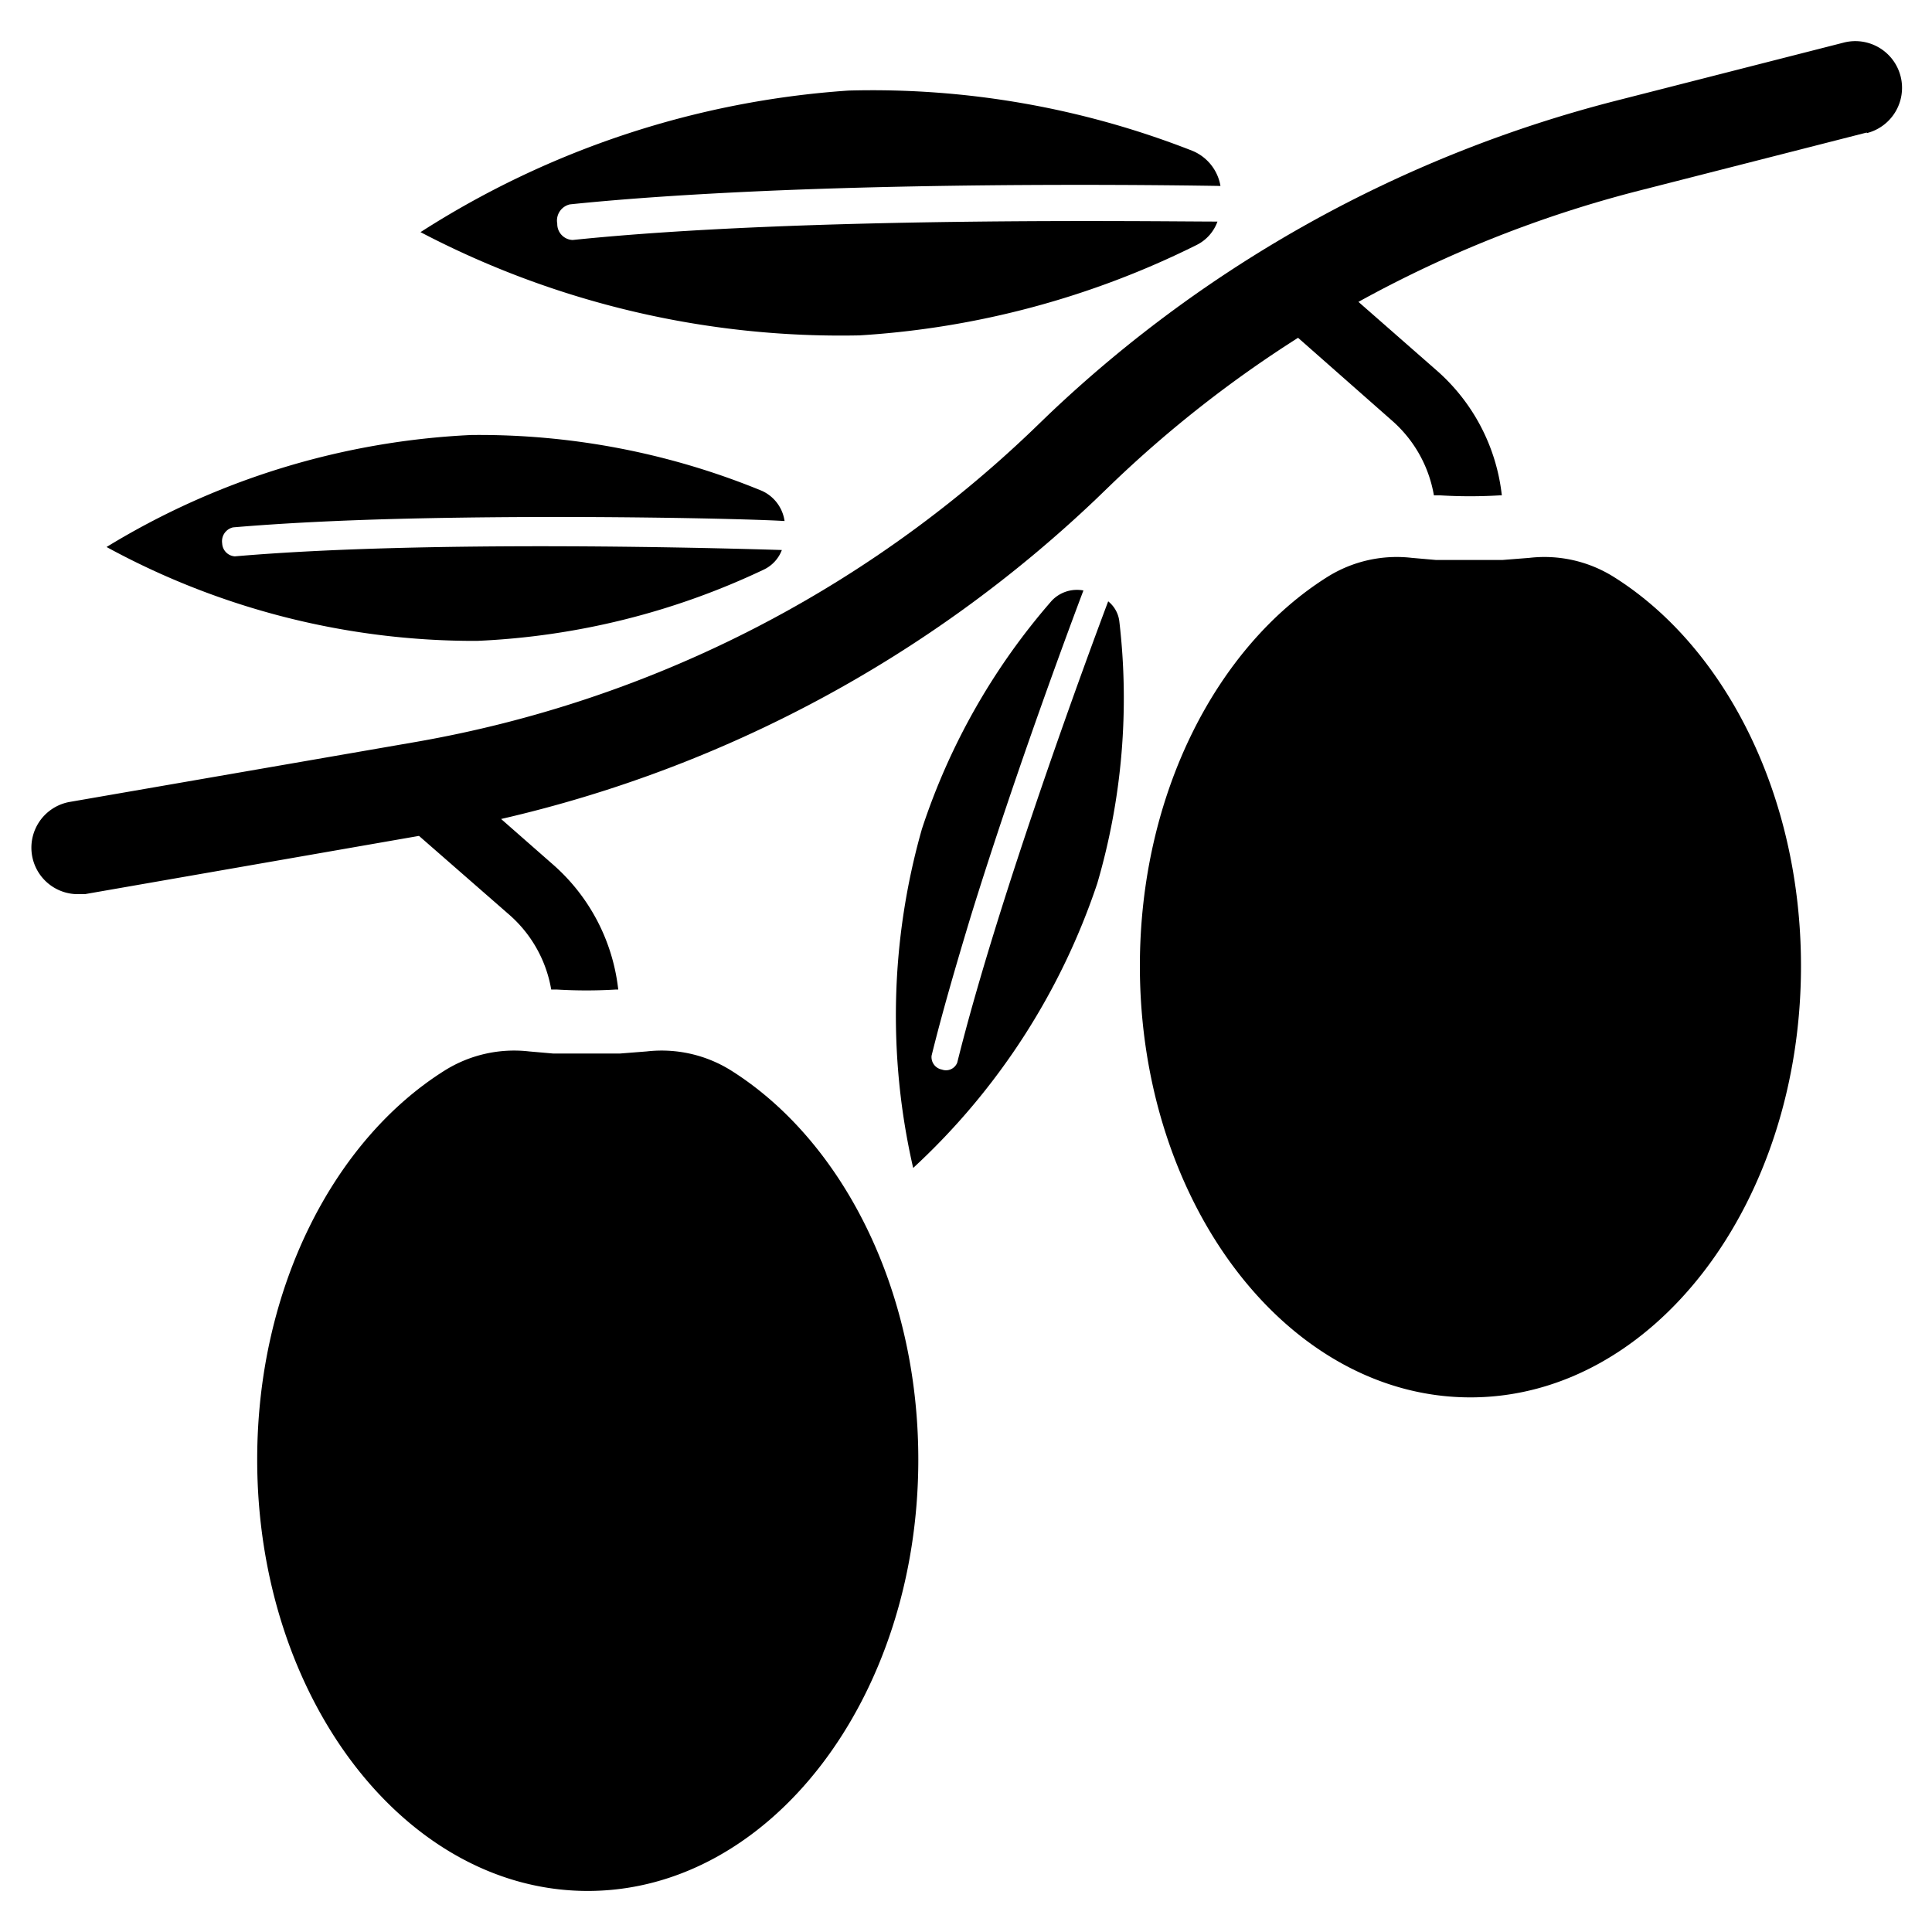
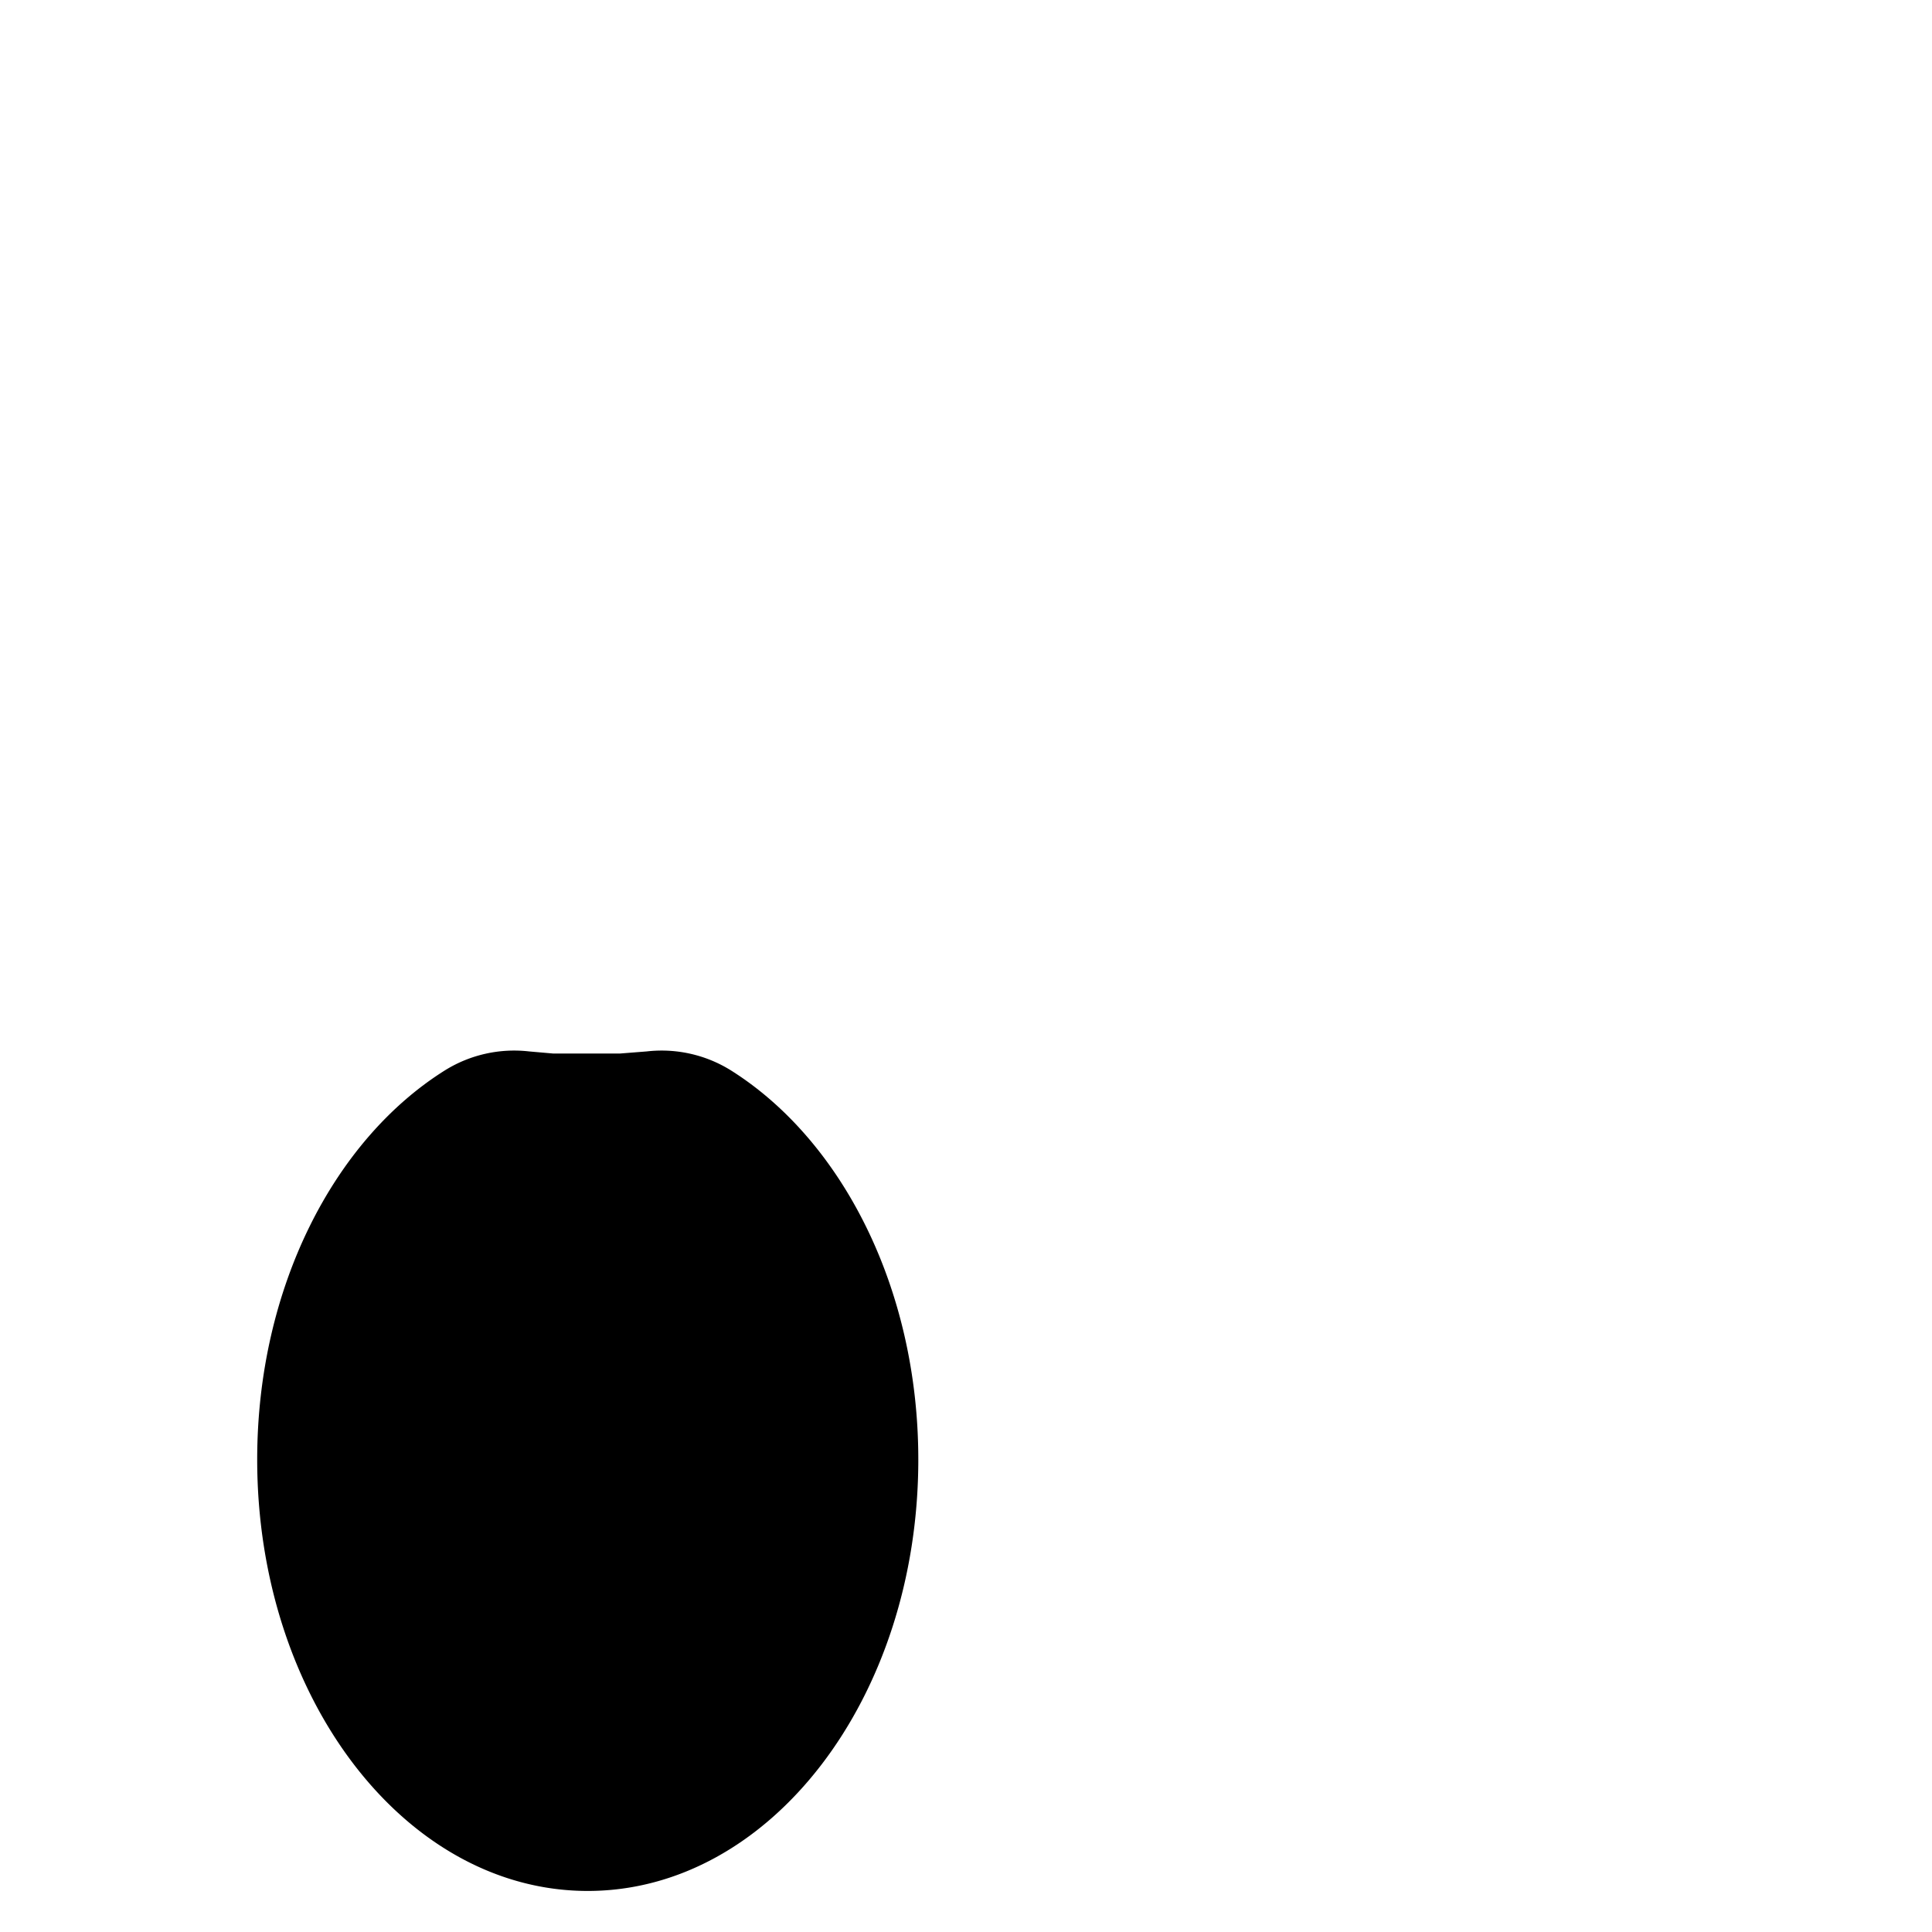
<svg xmlns="http://www.w3.org/2000/svg" data-name="Layer 1" viewBox="0 0 64 64" x="0px" y="0px">
  <title>Furits</title>
  <path d="M30.42,48.35c0,7.89-4.9,14.29-10.95,14.29S8.52,56.24,8.52,48.35c0-5.69,2.55-10.6,6.23-12.9a4.34,4.34,0,0,1,2.78-.62l.8.07c.37,0,.75,0,1.14,0s.71,0,1.06,0l.89-.07a4.34,4.34,0,0,1,2.78.62C27.87,37.75,30.42,42.66,30.42,48.35Z" />
-   <path d="M61.84,4.39,54.28,6.32A39.44,39.44,0,0,0,45,10l2.59,2.27a6.44,6.44,0,0,1,2.16,4.14h-.08a16.36,16.36,0,0,1-1.95,0H47.5a4.24,4.24,0,0,0-1.38-2.47L43,11.19A39.36,39.36,0,0,0,36.86,16l-.56.54A42.34,42.34,0,0,1,16.6,27.13l1.72,1.51a6.45,6.45,0,0,1,2.16,4.14H20.4a16.35,16.35,0,0,1-1.95,0h-.19a4.24,4.24,0,0,0-1.38-2.47l-3-2.62L2.81,29.62l-.27,0a1.54,1.54,0,0,1-.26-3.05l11.54-2A39.29,39.29,0,0,0,34.17,14.28l.56-.54A42.59,42.59,0,0,1,53.52,3.34l7.56-1.93a1.54,1.54,0,1,1,.76,3Z" />
-   <path d="M59.66,32c0,7.89-4.9,14.29-10.95,14.29S37.76,39.88,37.76,32c0-5.69,2.55-10.6,6.23-12.9a4.33,4.33,0,0,1,2.78-.62l.8.07c.37,0,.75,0,1.14,0s.71,0,1.06,0l.89-.07a4.33,4.33,0,0,1,2.78.62C57.11,21.39,59.66,26.3,59.66,32Z" />
-   <path d="M15.8,21.23a24.63,24.63,0,0,0,9.52-2.37,1.18,1.18,0,0,0,.58-.64c-1.66-.05-11.64-.35-18.12.21A.45.45,0,0,1,7.36,18a.47.47,0,0,1,.36-.53c1.64-.14,3.51-.23,5.4-.28,5.76-.15,11.83,0,12.87.07a1.3,1.3,0,0,0-.75-1,24.63,24.63,0,0,0-9.63-1.85A25.44,25.44,0,0,0,3.53,18.12,25.44,25.44,0,0,0,15.8,21.23Z" />
-   <path d="M28.47,11.11a29,29,0,0,0,11.18-3,1.39,1.39,0,0,0,.68-.77c-2,0-13.73-.18-21.36.61a.53.53,0,0,1-.51-.54.55.55,0,0,1,.42-.64c1.93-.2,4.13-.34,6.37-.44,6.79-.3,13.94-.19,15.18-.17A1.54,1.54,0,0,0,39.51,5a29,29,0,0,0-11.4-2A30,30,0,0,0,13.93,7.69,30,30,0,0,0,28.47,11.11Z" />
-   <path d="M36.35,29.26a21.85,21.85,0,0,0,.73-8.67,1,1,0,0,0-.37-.67c-.52,1.38-3.61,9.68-5,15.28a.4.4,0,0,1-.51.23.42.42,0,0,1-.34-.46c.35-1.42.81-3,1.3-4.62,1.51-4.88,3.4-9.92,3.73-10.79a1.15,1.15,0,0,0-1.05.34,21.85,21.85,0,0,0-4.3,7.56,22.56,22.56,0,0,0-.29,11.23A22.56,22.56,0,0,0,36.35,29.26Z" />
</svg>